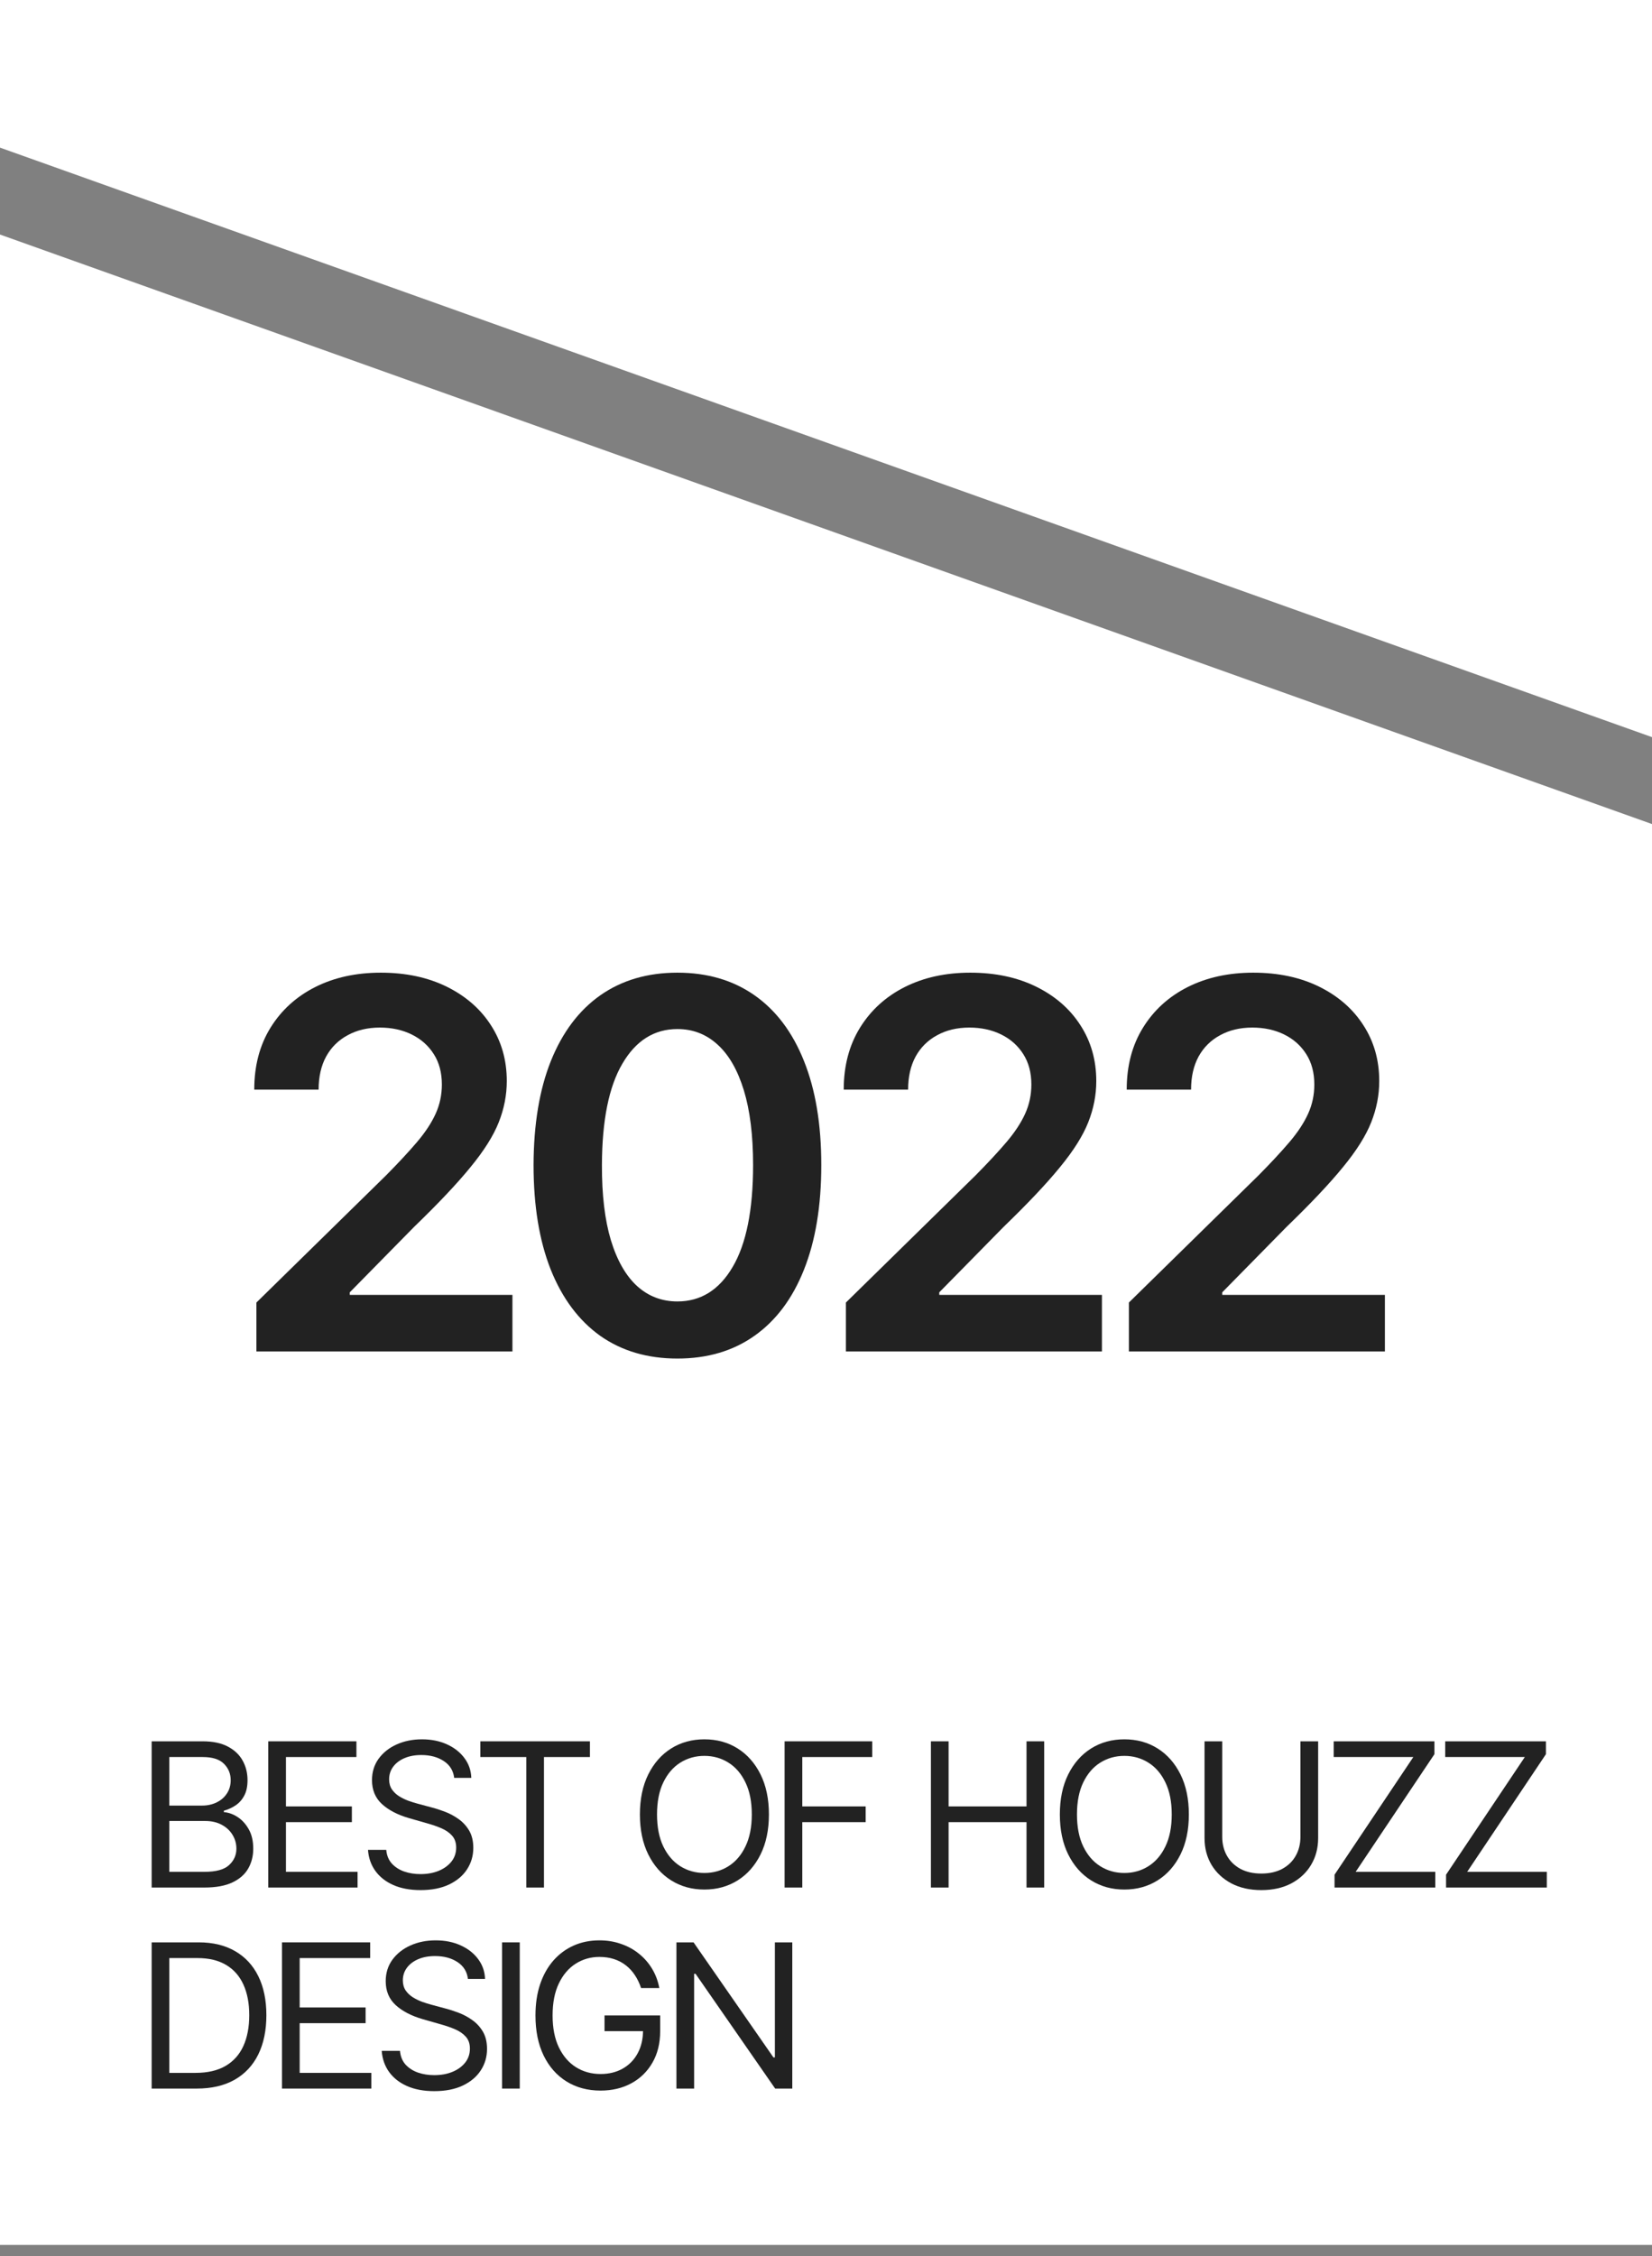
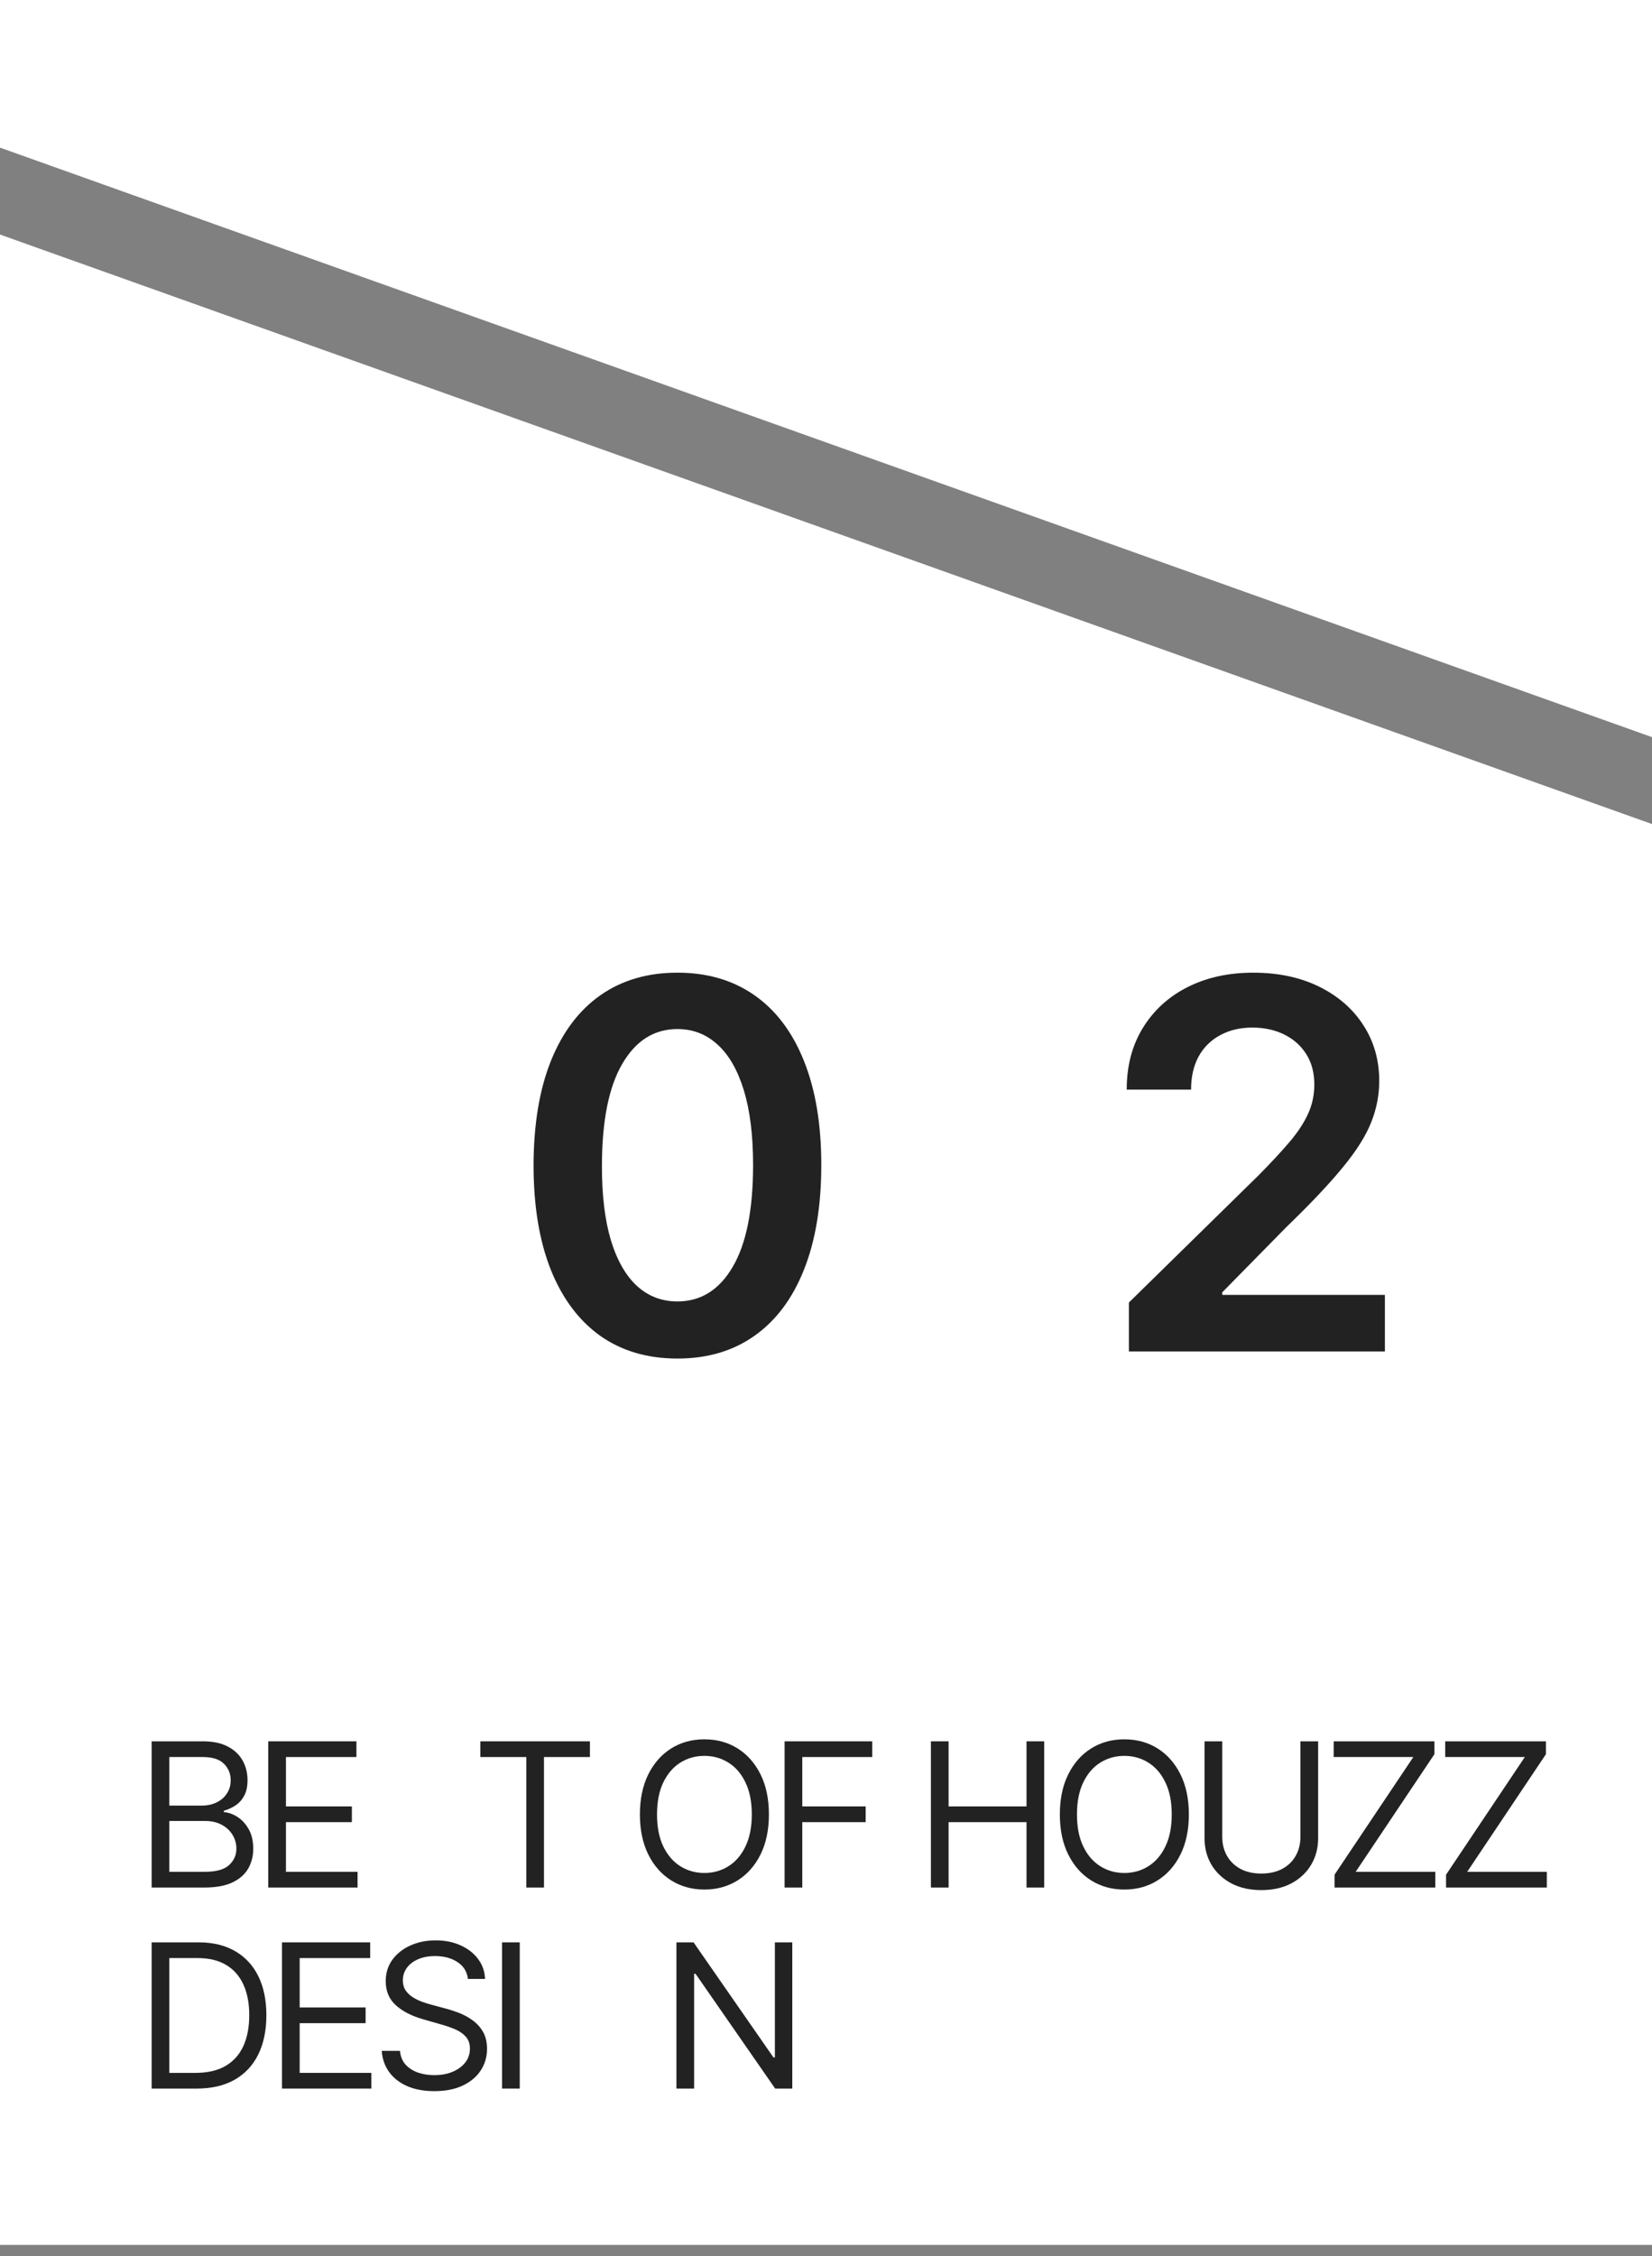
<svg xmlns="http://www.w3.org/2000/svg" width="74" height="101" viewBox="0 0 74 101" fill="none">
  <rect x="0" y="0" width="74" height="101" fill="#808080" stroke="none" />
  <path d="M0 10.5L74 36.891V100.5H0V10.5Z" fill="white" />
  <path d="M74 33L0 6.609V0H74V33Z" fill="white" />
-   <path d="M11.486 60.5V58.311L17.294 52.618C17.849 52.057 18.312 51.559 18.682 51.124C19.052 50.688 19.33 50.266 19.515 49.858C19.7 49.449 19.793 49.014 19.793 48.551C19.793 48.023 19.673 47.571 19.434 47.195C19.194 46.814 18.865 46.52 18.445 46.313C18.026 46.106 17.55 46.002 17.016 46.002C16.466 46.002 15.984 46.117 15.57 46.346C15.156 46.569 14.835 46.887 14.607 47.301C14.383 47.715 14.272 48.208 14.272 48.779H11.389C11.389 47.718 11.631 46.795 12.115 46.011C12.6 45.227 13.267 44.619 14.117 44.189C14.971 43.759 15.951 43.544 17.057 43.544C18.178 43.544 19.164 43.754 20.014 44.173C20.863 44.592 21.522 45.167 21.99 45.896C22.464 46.626 22.701 47.459 22.701 48.396C22.701 49.022 22.581 49.637 22.341 50.242C22.102 50.846 21.68 51.516 21.075 52.251C20.476 52.986 19.635 53.876 18.552 54.922L15.668 57.854V57.968H22.954V60.5H11.486Z" fill="#222222" />
  <path d="M30.345 60.819C29 60.819 27.845 60.478 26.881 59.798C25.923 59.111 25.185 58.123 24.668 56.833C24.156 55.537 23.9 53.977 23.9 52.153C23.906 50.329 24.164 48.777 24.676 47.497C25.194 46.212 25.931 45.232 26.89 44.557C27.853 43.882 29.005 43.544 30.345 43.544C31.684 43.544 32.836 43.882 33.799 44.557C34.763 45.232 35.501 46.212 36.013 47.497C36.53 48.782 36.789 50.334 36.789 52.153C36.789 53.982 36.53 55.545 36.013 56.841C35.501 58.131 34.763 59.117 33.799 59.798C32.841 60.478 31.689 60.819 30.345 60.819ZM30.345 58.262C31.39 58.262 32.215 57.748 32.819 56.718C33.429 55.684 33.734 54.162 33.734 52.153C33.734 50.824 33.595 49.708 33.318 48.804C33.04 47.9 32.648 47.219 32.141 46.762C31.635 46.299 31.036 46.068 30.345 46.068C29.305 46.068 28.482 46.585 27.878 47.62C27.273 48.649 26.969 50.16 26.963 52.153C26.958 53.487 27.091 54.608 27.363 55.518C27.641 56.427 28.033 57.113 28.54 57.576C29.046 58.033 29.648 58.262 30.345 58.262Z" fill="#222222" />
-   <path d="M37.892 60.5V58.311L43.7 52.618C44.255 52.057 44.718 51.559 45.088 51.124C45.458 50.688 45.736 50.266 45.921 49.858C46.106 49.449 46.199 49.014 46.199 48.551C46.199 48.023 46.079 47.571 45.84 47.195C45.6 46.814 45.271 46.52 44.851 46.313C44.432 46.106 43.956 46.002 43.422 46.002C42.872 46.002 42.39 46.117 41.976 46.346C41.562 46.569 41.241 46.887 41.013 47.301C40.789 47.715 40.678 48.208 40.678 48.779H37.794C37.794 47.718 38.037 46.795 38.521 46.011C39.006 45.227 39.673 44.619 40.523 44.189C41.377 43.759 42.357 43.544 43.463 43.544C44.584 43.544 45.57 43.754 46.419 44.173C47.269 44.592 47.928 45.167 48.396 45.896C48.87 46.626 49.107 47.459 49.107 48.396C49.107 49.022 48.987 49.637 48.747 50.242C48.508 50.846 48.086 51.516 47.481 52.251C46.882 52.986 46.041 53.876 44.958 54.922L42.074 57.854V57.968H49.36V60.5H37.892Z" fill="#222222" />
  <path d="M50.568 60.5V58.311L56.375 52.618C56.93 52.057 57.393 51.559 57.763 51.124C58.134 50.688 58.411 50.266 58.596 49.858C58.782 49.449 58.874 49.014 58.874 48.551C58.874 48.023 58.754 47.571 58.515 47.195C58.275 46.814 57.946 46.52 57.526 46.313C57.107 46.106 56.631 46.002 56.097 46.002C55.547 46.002 55.065 46.117 54.651 46.346C54.238 46.569 53.916 46.887 53.688 47.301C53.464 47.715 53.353 48.208 53.353 48.779H50.47C50.47 47.718 50.712 46.795 51.197 46.011C51.681 45.227 52.348 44.619 53.198 44.189C54.053 43.759 55.033 43.544 56.138 43.544C57.26 43.544 58.245 43.754 59.095 44.173C59.944 44.592 60.603 45.167 61.071 45.896C61.545 46.626 61.782 47.459 61.782 48.396C61.782 49.022 61.662 49.637 61.422 50.242C61.183 50.846 60.761 51.516 60.156 52.251C59.557 52.986 58.716 53.876 57.633 54.922L54.749 57.854V57.968H62.035V60.5H50.568Z" fill="#222222" />
  <path d="M6.793 84.5V77.954H9.081C9.537 77.954 9.913 78.033 10.209 78.191C10.505 78.347 10.726 78.556 10.871 78.821C11.016 79.083 11.088 79.374 11.088 79.693C11.088 79.974 11.038 80.207 10.938 80.39C10.84 80.573 10.71 80.718 10.548 80.825C10.388 80.931 10.214 81.01 10.027 81.061V81.125C10.227 81.138 10.429 81.208 10.631 81.336C10.834 81.464 11.003 81.647 11.139 81.886C11.276 82.124 11.344 82.416 11.344 82.761C11.344 83.09 11.269 83.385 11.12 83.647C10.971 83.909 10.735 84.117 10.414 84.27C10.092 84.423 9.673 84.5 9.158 84.5H6.793ZM7.585 83.797H9.158C9.675 83.797 10.043 83.697 10.26 83.496C10.48 83.294 10.589 83.049 10.589 82.761C10.589 82.54 10.533 82.335 10.42 82.148C10.307 81.958 10.146 81.807 9.938 81.694C9.729 81.579 9.482 81.521 9.196 81.521H7.585V83.797ZM7.585 80.831H9.055C9.294 80.831 9.509 80.784 9.701 80.69C9.895 80.597 10.048 80.465 10.161 80.294C10.276 80.124 10.334 79.923 10.334 79.693C10.334 79.406 10.234 79.162 10.033 78.961C9.833 78.759 9.516 78.658 9.081 78.658H7.585V80.831Z" fill="#222222" />
  <path d="M12.016 84.5V77.954H15.966V78.658H12.809V80.869H15.762V81.572H12.809V83.797H16.017V84.5H12.016Z" fill="#222222" />
-   <path d="M20.345 79.591C20.306 79.267 20.151 79.016 19.878 78.837C19.605 78.658 19.271 78.568 18.874 78.568C18.585 78.568 18.331 78.615 18.114 78.709C17.899 78.803 17.73 78.931 17.609 79.096C17.489 79.26 17.43 79.446 17.43 79.655C17.43 79.829 17.471 79.98 17.555 80.106C17.64 80.229 17.748 80.332 17.88 80.415C18.013 80.496 18.151 80.564 18.296 80.617C18.441 80.668 18.574 80.71 18.695 80.742L19.36 80.921C19.531 80.965 19.72 81.027 19.929 81.106C20.14 81.185 20.341 81.292 20.533 81.429C20.727 81.563 20.887 81.735 21.013 81.946C21.138 82.157 21.201 82.416 21.201 82.723C21.201 83.077 21.108 83.396 20.923 83.682C20.74 83.967 20.471 84.194 20.118 84.363C19.766 84.531 19.339 84.615 18.836 84.615C18.367 84.615 17.961 84.539 17.618 84.388C17.277 84.237 17.009 84.026 16.813 83.755C16.619 83.485 16.509 83.171 16.484 82.812H17.302C17.323 83.06 17.406 83.264 17.551 83.426C17.698 83.586 17.884 83.705 18.107 83.784C18.333 83.861 18.576 83.899 18.836 83.899C19.139 83.899 19.41 83.85 19.651 83.752C19.892 83.652 20.082 83.513 20.223 83.337C20.364 83.158 20.434 82.949 20.434 82.71C20.434 82.493 20.373 82.316 20.252 82.18C20.13 82.043 19.971 81.933 19.773 81.847C19.574 81.762 19.36 81.688 19.13 81.624L18.325 81.394C17.813 81.246 17.409 81.037 17.11 80.764C16.812 80.491 16.663 80.134 16.663 79.693C16.663 79.327 16.762 79.007 16.96 78.734C17.16 78.46 17.429 78.246 17.765 78.095C18.104 77.942 18.482 77.865 18.9 77.865C19.322 77.865 19.697 77.941 20.025 78.092C20.353 78.241 20.613 78.446 20.805 78.706C20.999 78.966 21.101 79.261 21.112 79.591H20.345Z" fill="#222222" />
  <path d="M21.516 78.658V77.954H26.425V78.658H24.367V84.5H23.575V78.658H21.516Z" fill="#222222" />
  <path d="M34.443 81.227C34.443 81.918 34.318 82.514 34.069 83.017C33.819 83.52 33.477 83.908 33.043 84.18C32.608 84.453 32.112 84.59 31.553 84.59C30.995 84.59 30.499 84.453 30.064 84.18C29.63 83.908 29.288 83.52 29.038 83.017C28.789 82.514 28.664 81.918 28.664 81.227C28.664 80.537 28.789 79.94 29.038 79.438C29.288 78.935 29.63 78.547 30.064 78.274C30.499 78.001 30.995 77.865 31.553 77.865C32.112 77.865 32.608 78.001 33.043 78.274C33.477 78.547 33.819 78.935 34.069 79.438C34.318 79.94 34.443 80.537 34.443 81.227ZM33.676 81.227C33.676 80.66 33.581 80.182 33.391 79.792C33.204 79.402 32.949 79.107 32.627 78.907C32.308 78.707 31.95 78.606 31.553 78.606C31.157 78.606 30.798 78.707 30.476 78.907C30.157 79.107 29.902 79.402 29.713 79.792C29.525 80.182 29.431 80.66 29.431 81.227C29.431 81.794 29.525 82.272 29.713 82.662C29.902 83.052 30.157 83.347 30.476 83.548C30.798 83.748 31.157 83.848 31.553 83.848C31.95 83.848 32.308 83.748 32.627 83.548C32.949 83.347 33.204 83.052 33.391 82.662C33.581 82.272 33.676 81.794 33.676 81.227Z" fill="#222222" />
  <path d="M35.145 84.5V77.954H39.07V78.658H35.938V80.869H38.776V81.572H35.938V84.5H35.145Z" fill="#222222" />
  <path d="M41.699 84.5V77.954H42.492V80.869H45.982V77.954H46.774V84.5H45.982V81.572H42.492V84.5H41.699Z" fill="#222222" />
  <path d="M53.254 81.227C53.254 81.918 53.129 82.514 52.88 83.017C52.63 83.52 52.288 83.908 51.854 84.18C51.419 84.453 50.923 84.59 50.364 84.59C49.806 84.59 49.31 84.453 48.875 84.18C48.441 83.908 48.099 83.52 47.849 83.017C47.6 82.514 47.475 81.918 47.475 81.227C47.475 80.537 47.6 79.94 47.849 79.438C48.099 78.935 48.441 78.547 48.875 78.274C49.31 78.001 49.806 77.865 50.364 77.865C50.923 77.865 51.419 78.001 51.854 78.274C52.288 78.547 52.63 78.935 52.88 79.438C53.129 79.94 53.254 80.537 53.254 81.227ZM52.487 81.227C52.487 80.66 52.392 80.182 52.202 79.792C52.015 79.402 51.76 79.107 51.438 78.907C51.119 78.707 50.761 78.606 50.364 78.606C49.968 78.606 49.609 78.707 49.288 78.907C48.968 79.107 48.713 79.402 48.524 79.792C48.336 80.182 48.242 80.66 48.242 81.227C48.242 81.794 48.336 82.272 48.524 82.662C48.713 83.052 48.968 83.347 49.288 83.548C49.609 83.748 49.968 83.848 50.364 83.848C50.761 83.848 51.119 83.748 51.438 83.548C51.76 83.347 52.015 83.052 52.202 82.662C52.392 82.272 52.487 81.794 52.487 81.227Z" fill="#222222" />
  <path d="M58.252 77.954H59.045V82.288C59.045 82.736 58.939 83.135 58.728 83.487C58.519 83.836 58.224 84.112 57.843 84.315C57.462 84.515 57.014 84.615 56.501 84.615C55.987 84.615 55.54 84.515 55.158 84.315C54.777 84.112 54.481 83.836 54.27 83.487C54.061 83.135 53.956 82.736 53.956 82.288V77.954H54.749V82.224C54.749 82.544 54.819 82.829 54.96 83.078C55.101 83.325 55.301 83.52 55.561 83.663C55.823 83.803 56.136 83.874 56.501 83.874C56.865 83.874 57.178 83.803 57.44 83.663C57.702 83.52 57.903 83.325 58.041 83.078C58.182 82.829 58.252 82.544 58.252 82.224V77.954Z" fill="#222222" />
  <path d="M59.78 84.5V83.925L63.309 78.658H59.742V77.954H64.254V78.53L60.726 83.797H64.293V84.5H59.78Z" fill="#222222" />
  <path d="M64.775 84.5V83.925L68.303 78.658H64.737V77.954H69.249V78.53L65.721 83.797H69.288V84.5H64.775Z" fill="#222222" />
  <path d="M8.812 93.5H6.793V86.954H8.902C9.537 86.954 10.08 87.086 10.532 87.348C10.984 87.608 11.33 87.981 11.571 88.469C11.811 88.955 11.932 89.537 11.932 90.215C11.932 90.896 11.81 91.483 11.568 91.975C11.325 92.466 10.971 92.843 10.506 93.107C10.042 93.369 9.477 93.5 8.812 93.5ZM7.585 92.797H8.761C9.303 92.797 9.751 92.692 10.107 92.484C10.463 92.275 10.728 91.978 10.903 91.592C11.077 91.206 11.165 90.747 11.165 90.215C11.165 89.686 11.079 89.231 10.906 88.85C10.733 88.466 10.476 88.172 10.133 87.968C9.789 87.761 9.362 87.658 8.851 87.658H7.585V92.797Z" fill="#222222" />
  <path d="M12.631 93.5V86.954H16.582V87.658H13.424V89.869H16.377V90.572H13.424V92.797H16.633V93.5H12.631Z" fill="#222222" />
  <path d="M20.96 88.591C20.922 88.267 20.766 88.016 20.493 87.837C20.221 87.658 19.886 87.568 19.49 87.568C19.2 87.568 18.946 87.615 18.729 87.709C18.514 87.803 18.346 87.931 18.224 88.096C18.105 88.26 18.045 88.446 18.045 88.655C18.045 88.829 18.087 88.98 18.17 89.106C18.255 89.229 18.364 89.332 18.496 89.415C18.628 89.496 18.766 89.564 18.911 89.617C19.056 89.668 19.189 89.71 19.311 89.742L19.975 89.921C20.146 89.965 20.335 90.027 20.544 90.106C20.755 90.185 20.957 90.292 21.148 90.429C21.342 90.563 21.502 90.735 21.628 90.946C21.753 91.157 21.816 91.416 21.816 91.723C21.816 92.077 21.724 92.396 21.538 92.682C21.355 92.967 21.087 93.194 20.733 93.363C20.381 93.531 19.954 93.615 19.451 93.615C18.983 93.615 18.577 93.539 18.234 93.388C17.893 93.237 17.624 93.026 17.428 92.755C17.234 92.485 17.125 92.171 17.099 91.812H17.917C17.939 92.06 18.022 92.264 18.166 92.426C18.314 92.586 18.499 92.705 18.723 92.784C18.948 92.861 19.191 92.899 19.451 92.899C19.754 92.899 20.026 92.85 20.266 92.752C20.507 92.652 20.698 92.513 20.838 92.337C20.979 92.158 21.049 91.949 21.049 91.71C21.049 91.493 20.989 91.316 20.867 91.18C20.746 91.043 20.586 90.933 20.388 90.847C20.19 90.762 19.975 90.688 19.745 90.624L18.94 90.394C18.429 90.246 18.024 90.037 17.725 89.764C17.427 89.491 17.278 89.134 17.278 88.693C17.278 88.327 17.377 88.007 17.575 87.734C17.776 87.46 18.044 87.246 18.381 87.095C18.719 86.942 19.098 86.865 19.515 86.865C19.937 86.865 20.312 86.941 20.64 87.092C20.968 87.241 21.228 87.446 21.42 87.706C21.614 87.966 21.716 88.261 21.727 88.591H20.96Z" fill="#222222" />
  <path d="M23.282 86.954V93.5H22.489V86.954H23.282Z" fill="#222222" />
-   <path d="M28.716 89C28.645 88.785 28.553 88.592 28.438 88.421C28.325 88.249 28.189 88.102 28.032 87.981C27.876 87.859 27.7 87.766 27.501 87.702C27.303 87.638 27.086 87.606 26.849 87.606C26.462 87.606 26.109 87.707 25.791 87.907C25.474 88.107 25.221 88.402 25.034 88.792C24.846 89.182 24.753 89.66 24.753 90.227C24.753 90.794 24.848 91.272 25.037 91.662C25.227 92.052 25.484 92.347 25.807 92.548C26.131 92.748 26.496 92.848 26.901 92.848C27.276 92.848 27.606 92.768 27.891 92.608C28.179 92.446 28.403 92.218 28.562 91.924C28.724 91.628 28.805 91.28 28.805 90.879L29.048 90.93H27.079V90.227H29.572V90.93C29.572 91.469 29.457 91.938 29.227 92.337C28.999 92.735 28.684 93.044 28.281 93.263C27.881 93.481 27.42 93.59 26.901 93.59C26.321 93.59 25.812 93.453 25.373 93.18C24.936 92.908 24.595 92.52 24.35 92.017C24.107 91.514 23.986 90.918 23.986 90.227C23.986 89.71 24.055 89.244 24.193 88.831C24.334 88.415 24.532 88.061 24.788 87.769C25.044 87.478 25.346 87.254 25.696 87.098C26.045 86.943 26.43 86.865 26.849 86.865C27.195 86.865 27.516 86.917 27.814 87.022C28.115 87.124 28.382 87.27 28.617 87.46C28.853 87.647 29.05 87.872 29.208 88.134C29.366 88.394 29.474 88.683 29.534 89H28.716Z" fill="#222222" />
  <path d="M35.49 86.954V93.5H34.723L31.156 88.361H31.093V93.5H30.3V86.954H31.067L34.646 92.106H34.71V86.954H35.49Z" fill="#222222" />
</svg>